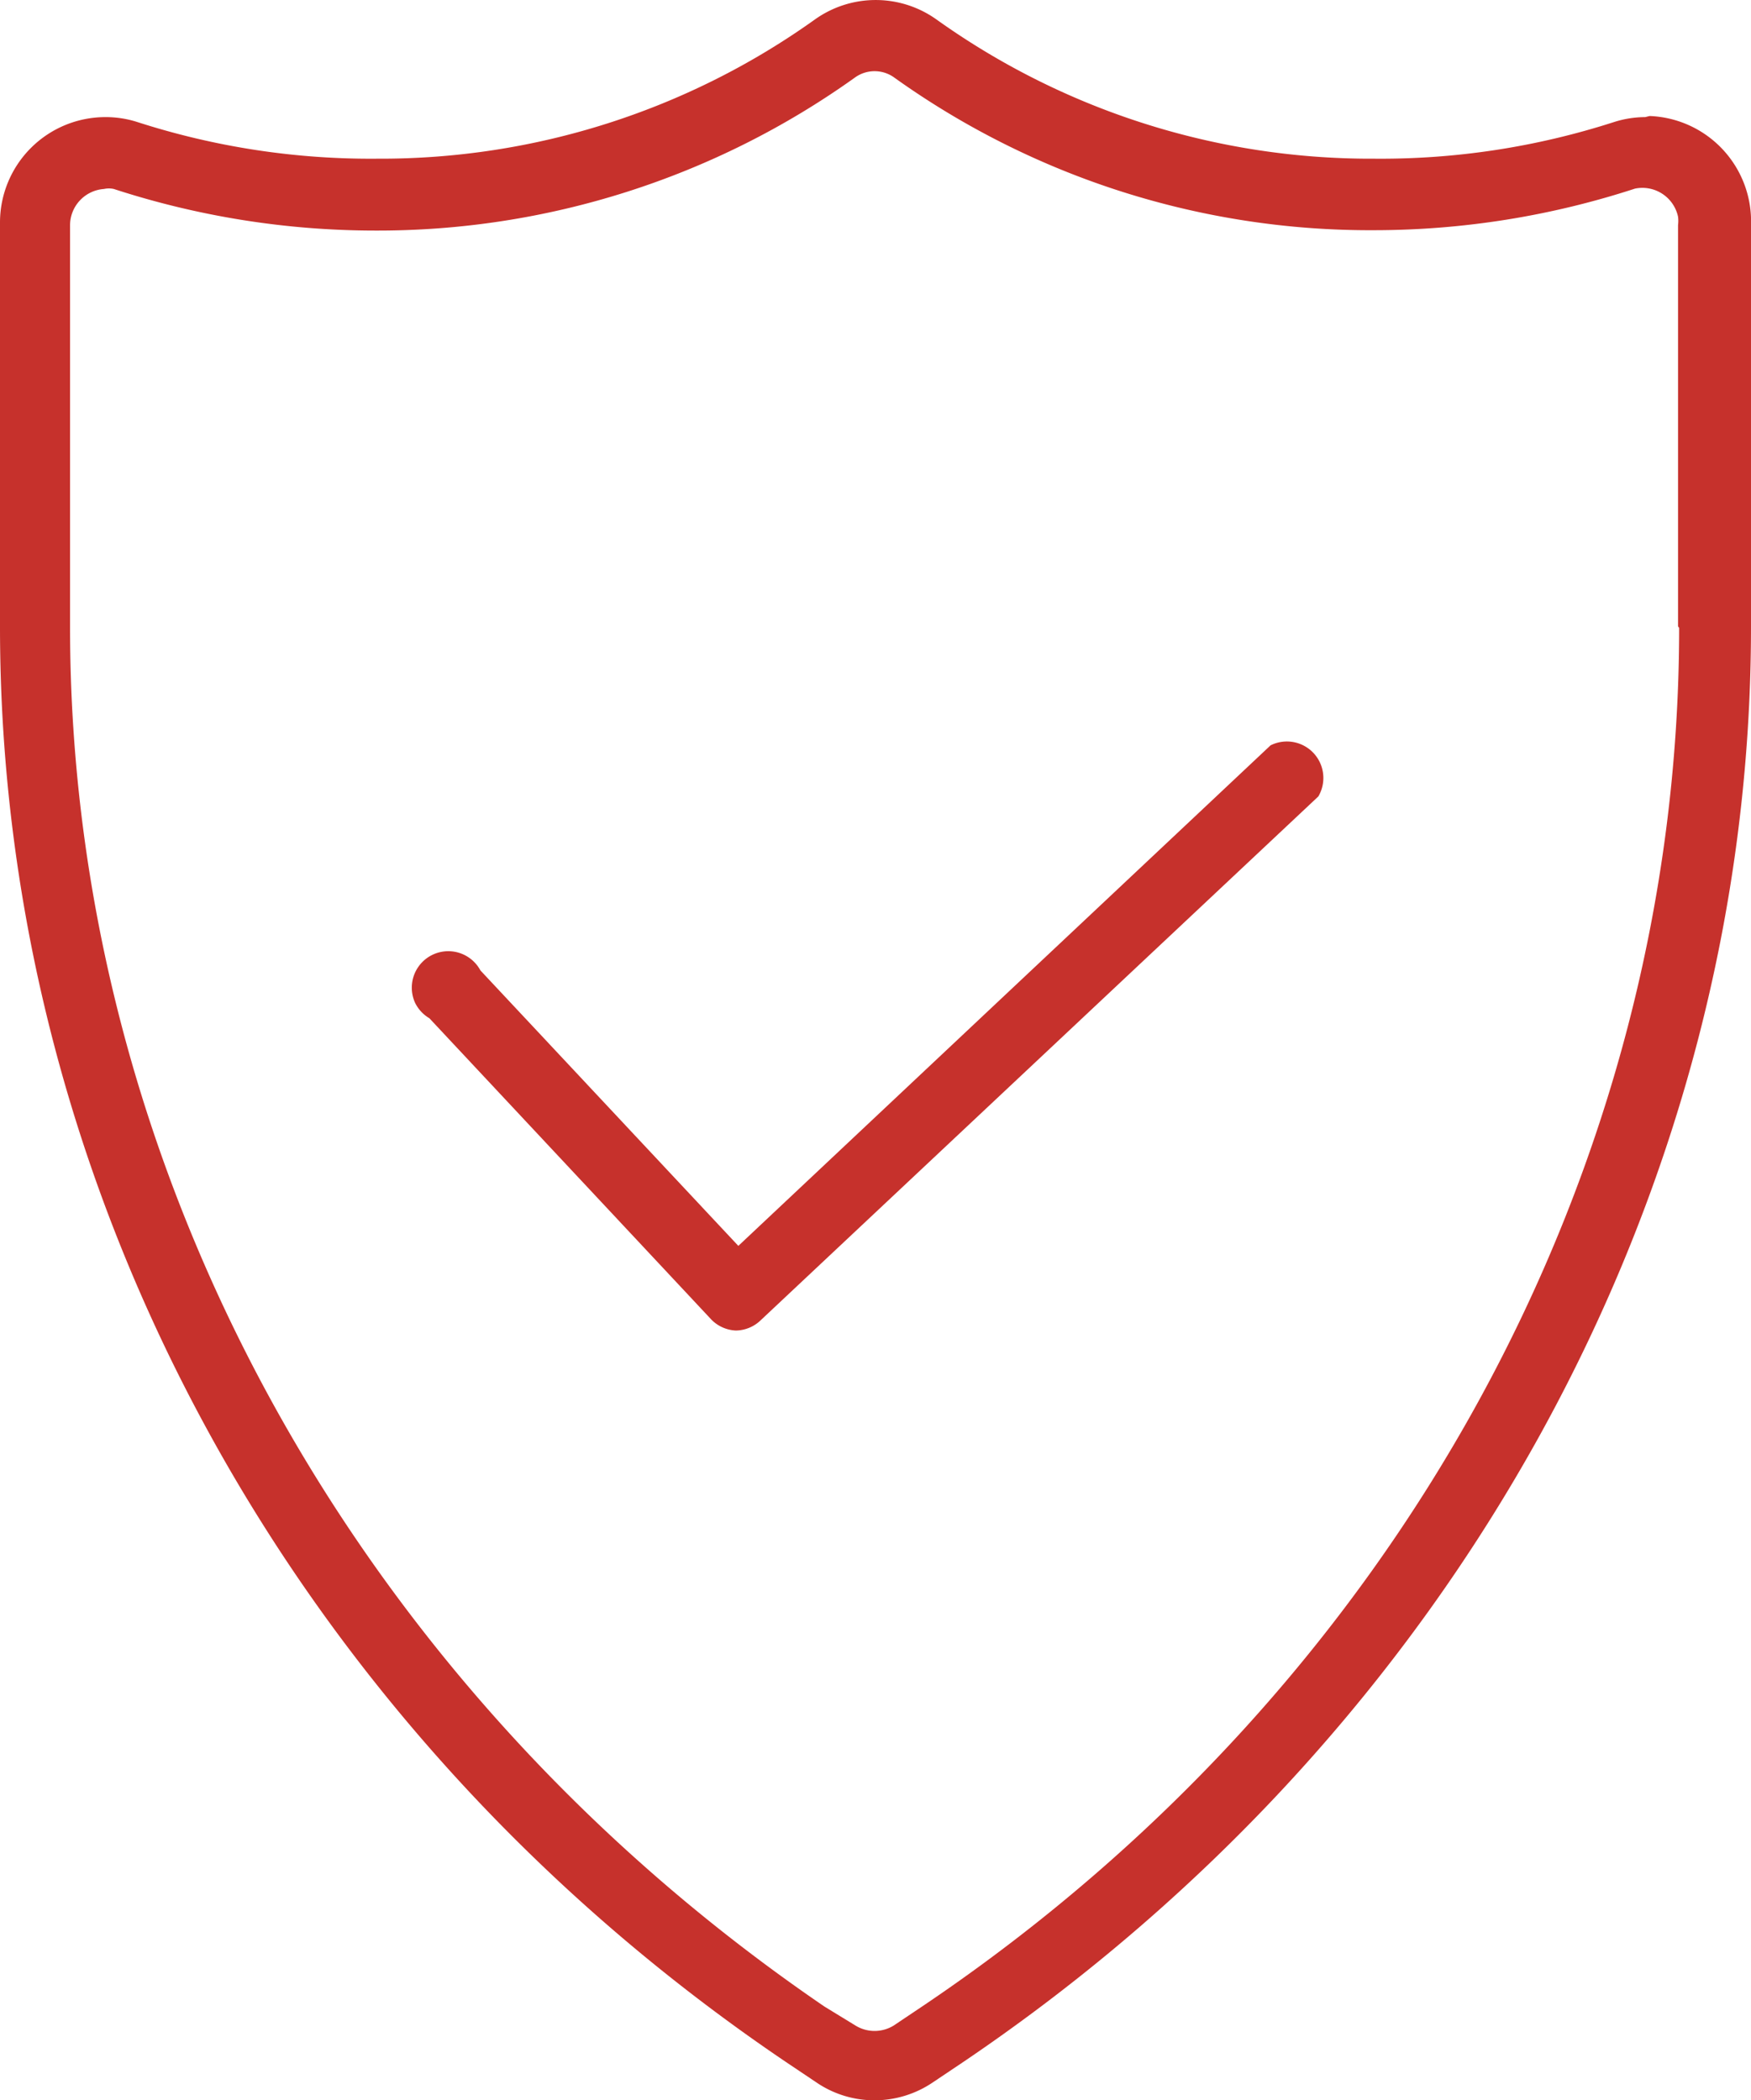
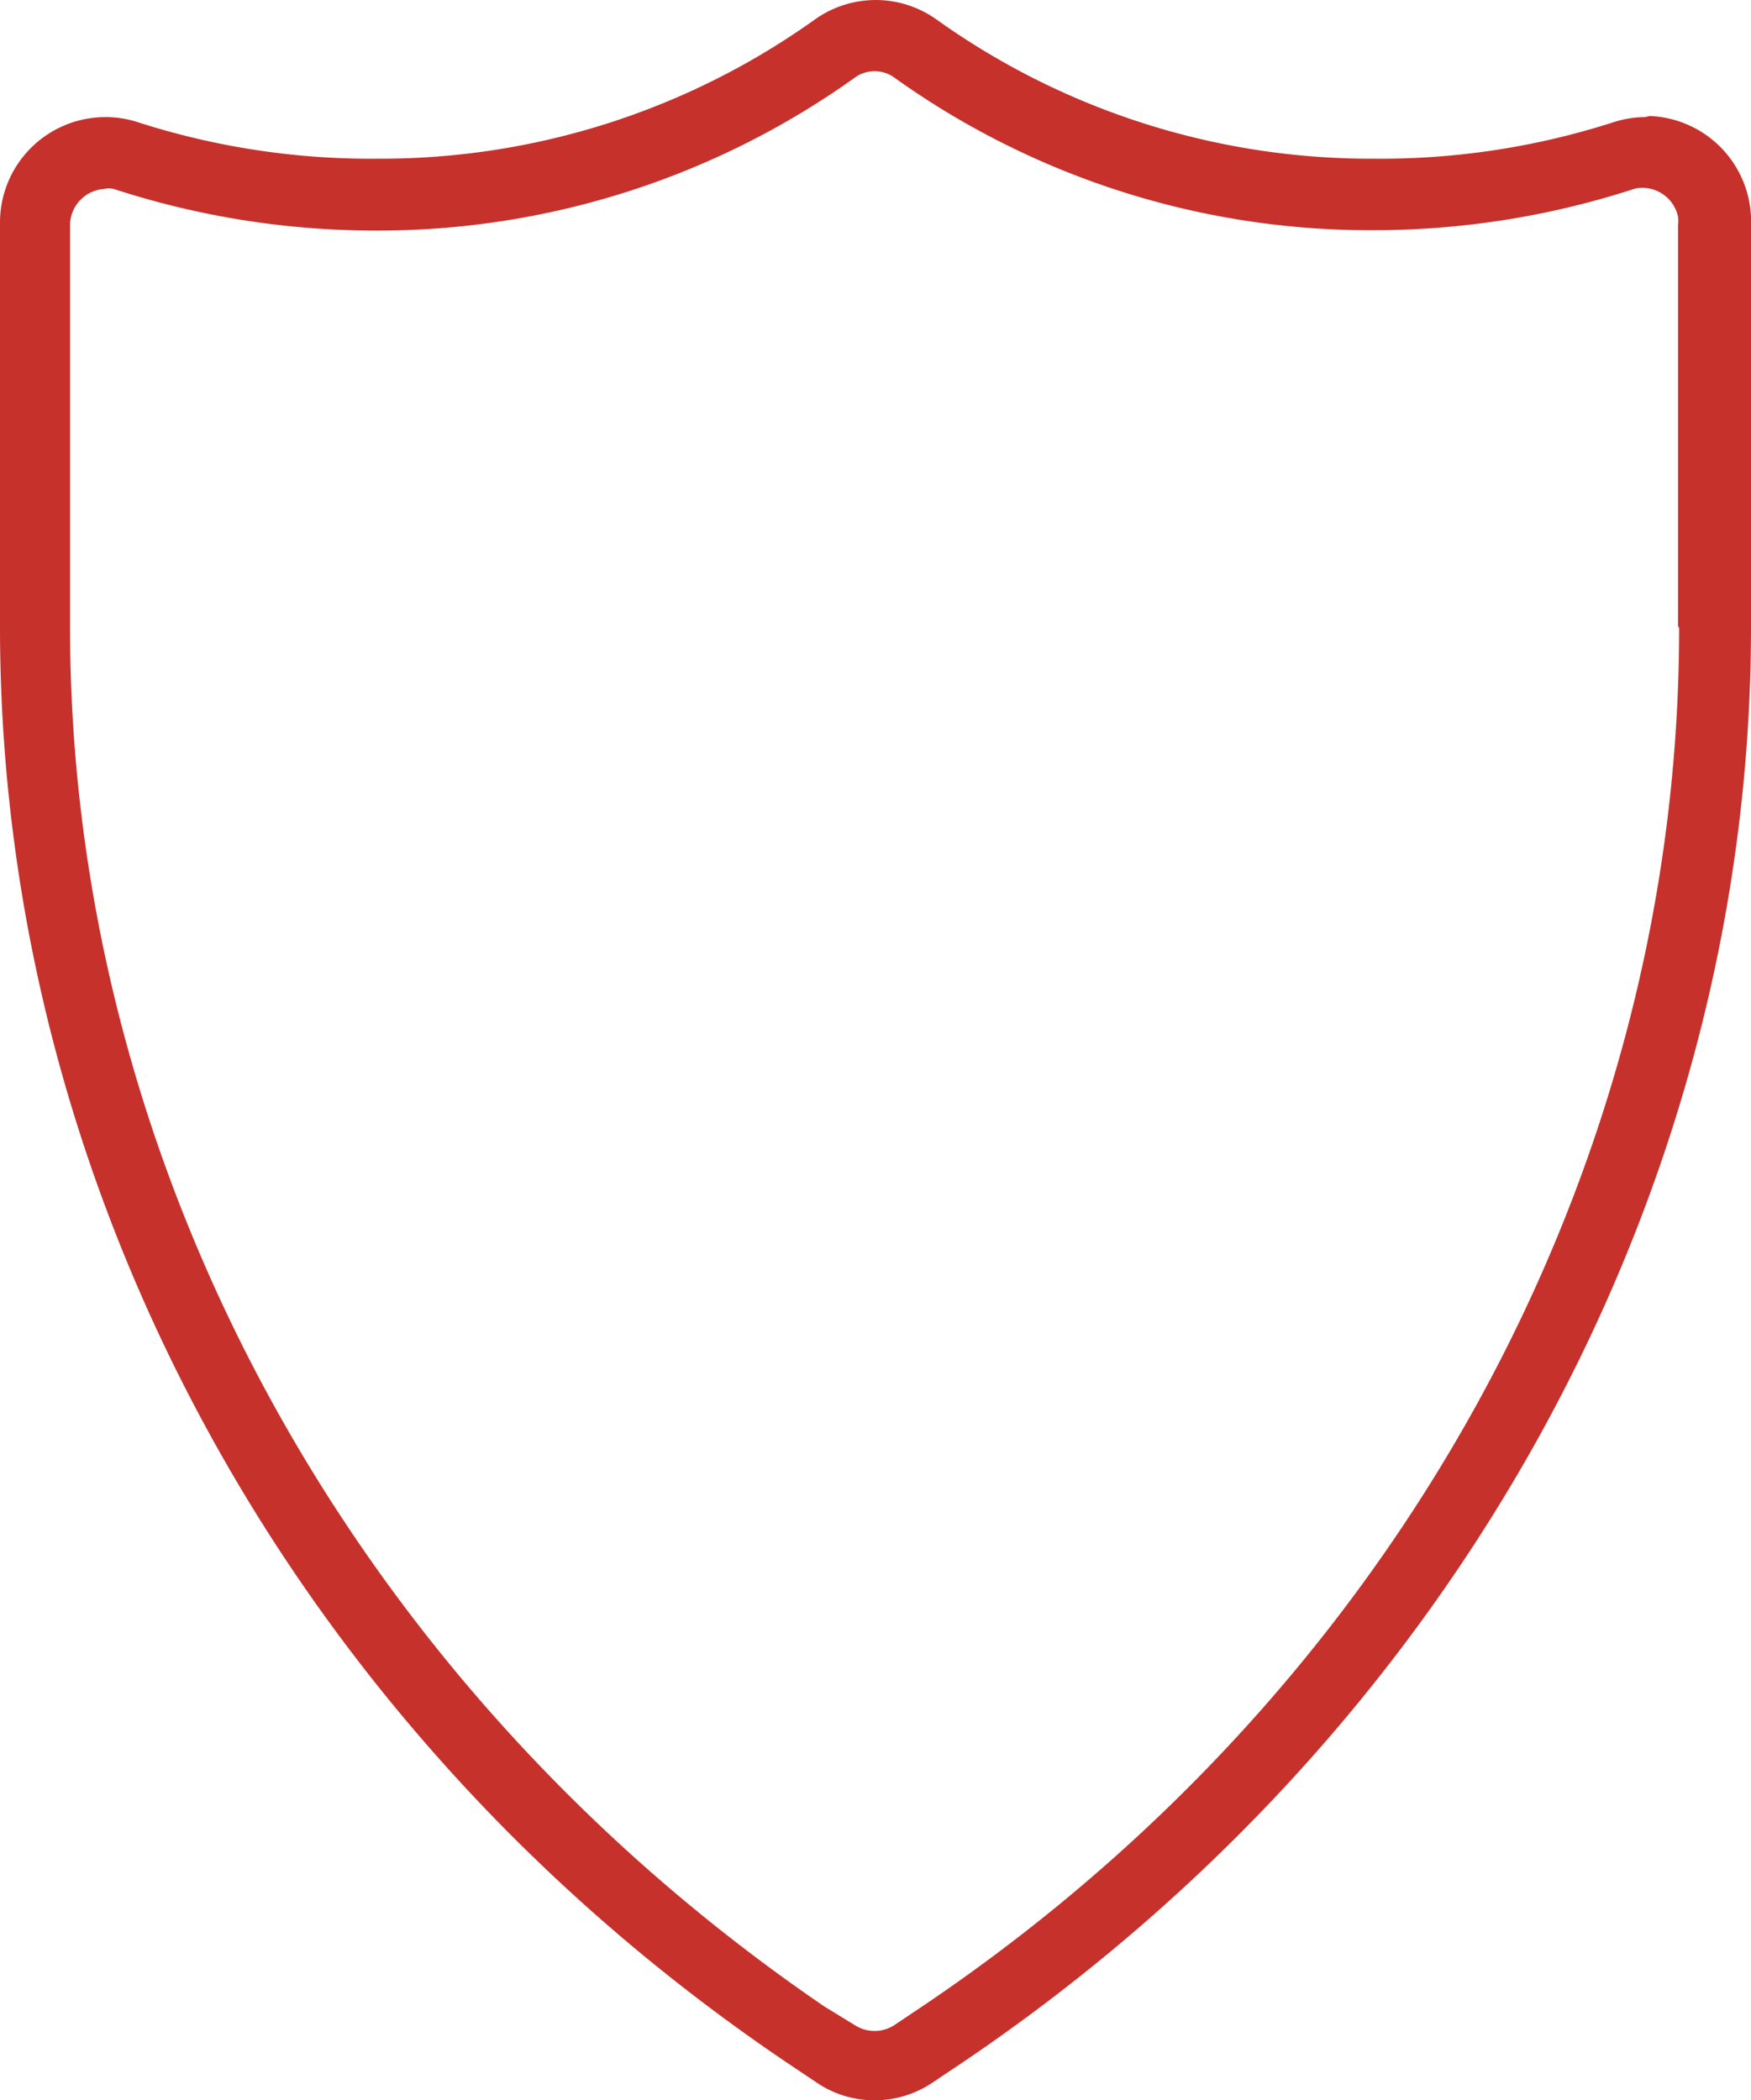
<svg xmlns="http://www.w3.org/2000/svg" viewBox="0 0 48 57.57">
  <defs>
    <style>.cls-1{fill:#c6312c;}</style>
  </defs>
  <title>资源 5-12</title>
  <g id="图层_2" data-name="图层 2">
    <g id="图层_1-2" data-name="图层 1">
      <g id="图层_2-2" data-name="图层 2">
        <g id="图层_1-2-2" data-name="图层 1-2">
          <g id="图层_2-2-2" data-name="图层 2-2">
            <g id="图层_1-2-2-2" data-name="图层 1-2-2">
-               <path class="cls-1" d="M34.83,20.43,20.24,34.15,13.17,26.6a1,1,0,0,0-1.79.89,1,1,0,0,0,.39.42l7.73,8.26a1,1,0,0,0,.67.3h0a1,1,0,0,0,.66-.26L36.14,21.83a1,1,0,0,0-1.31-1.4Z" />
              <path class="cls-1" d="M45.1,3.21a2.83,2.83,0,0,0-.87.14,20.83,20.83,0,0,1-6.55,1,20.48,20.48,0,0,1-12-3.81,2.87,2.87,0,0,0-3.35,0,20.48,20.48,0,0,1-12,3.81,20.83,20.83,0,0,1-6.55-1,2.83,2.83,0,0,0-.87-.14A2.89,2.89,0,0,0,0,6.08H0v11.1C0,32.69,8.05,47.39,21.53,56.51l.85.57a2.82,2.82,0,0,0,1.59.49,2.85,2.85,0,0,0,1.6-.49l.85-.57C39.9,47.39,48,32.69,48,17.18v-11a2.89,2.89,0,0,0-2.78-3h0Zm.93,14c0,14.87-7.73,29-20.68,37.74l-.85.57a1,1,0,0,1-1.05,0L22.6,55C9.65,46.16,1.92,32,1.92,17.18v-11a1,1,0,0,1,.93-1,.62.62,0,0,1,.27,0,23.15,23.15,0,0,0,7.15,1.14A22.49,22.49,0,0,0,23.43,2.13a.92.92,0,0,1,1.09,0A22.41,22.41,0,0,0,37.68,6.31a23.09,23.09,0,0,0,7.14-1.14A1,1,0,0,1,46,5.94a.89.89,0,0,1,0,.23v11Z" />
            </g>
          </g>
        </g>
      </g>
    </g>
  </g>
</svg>